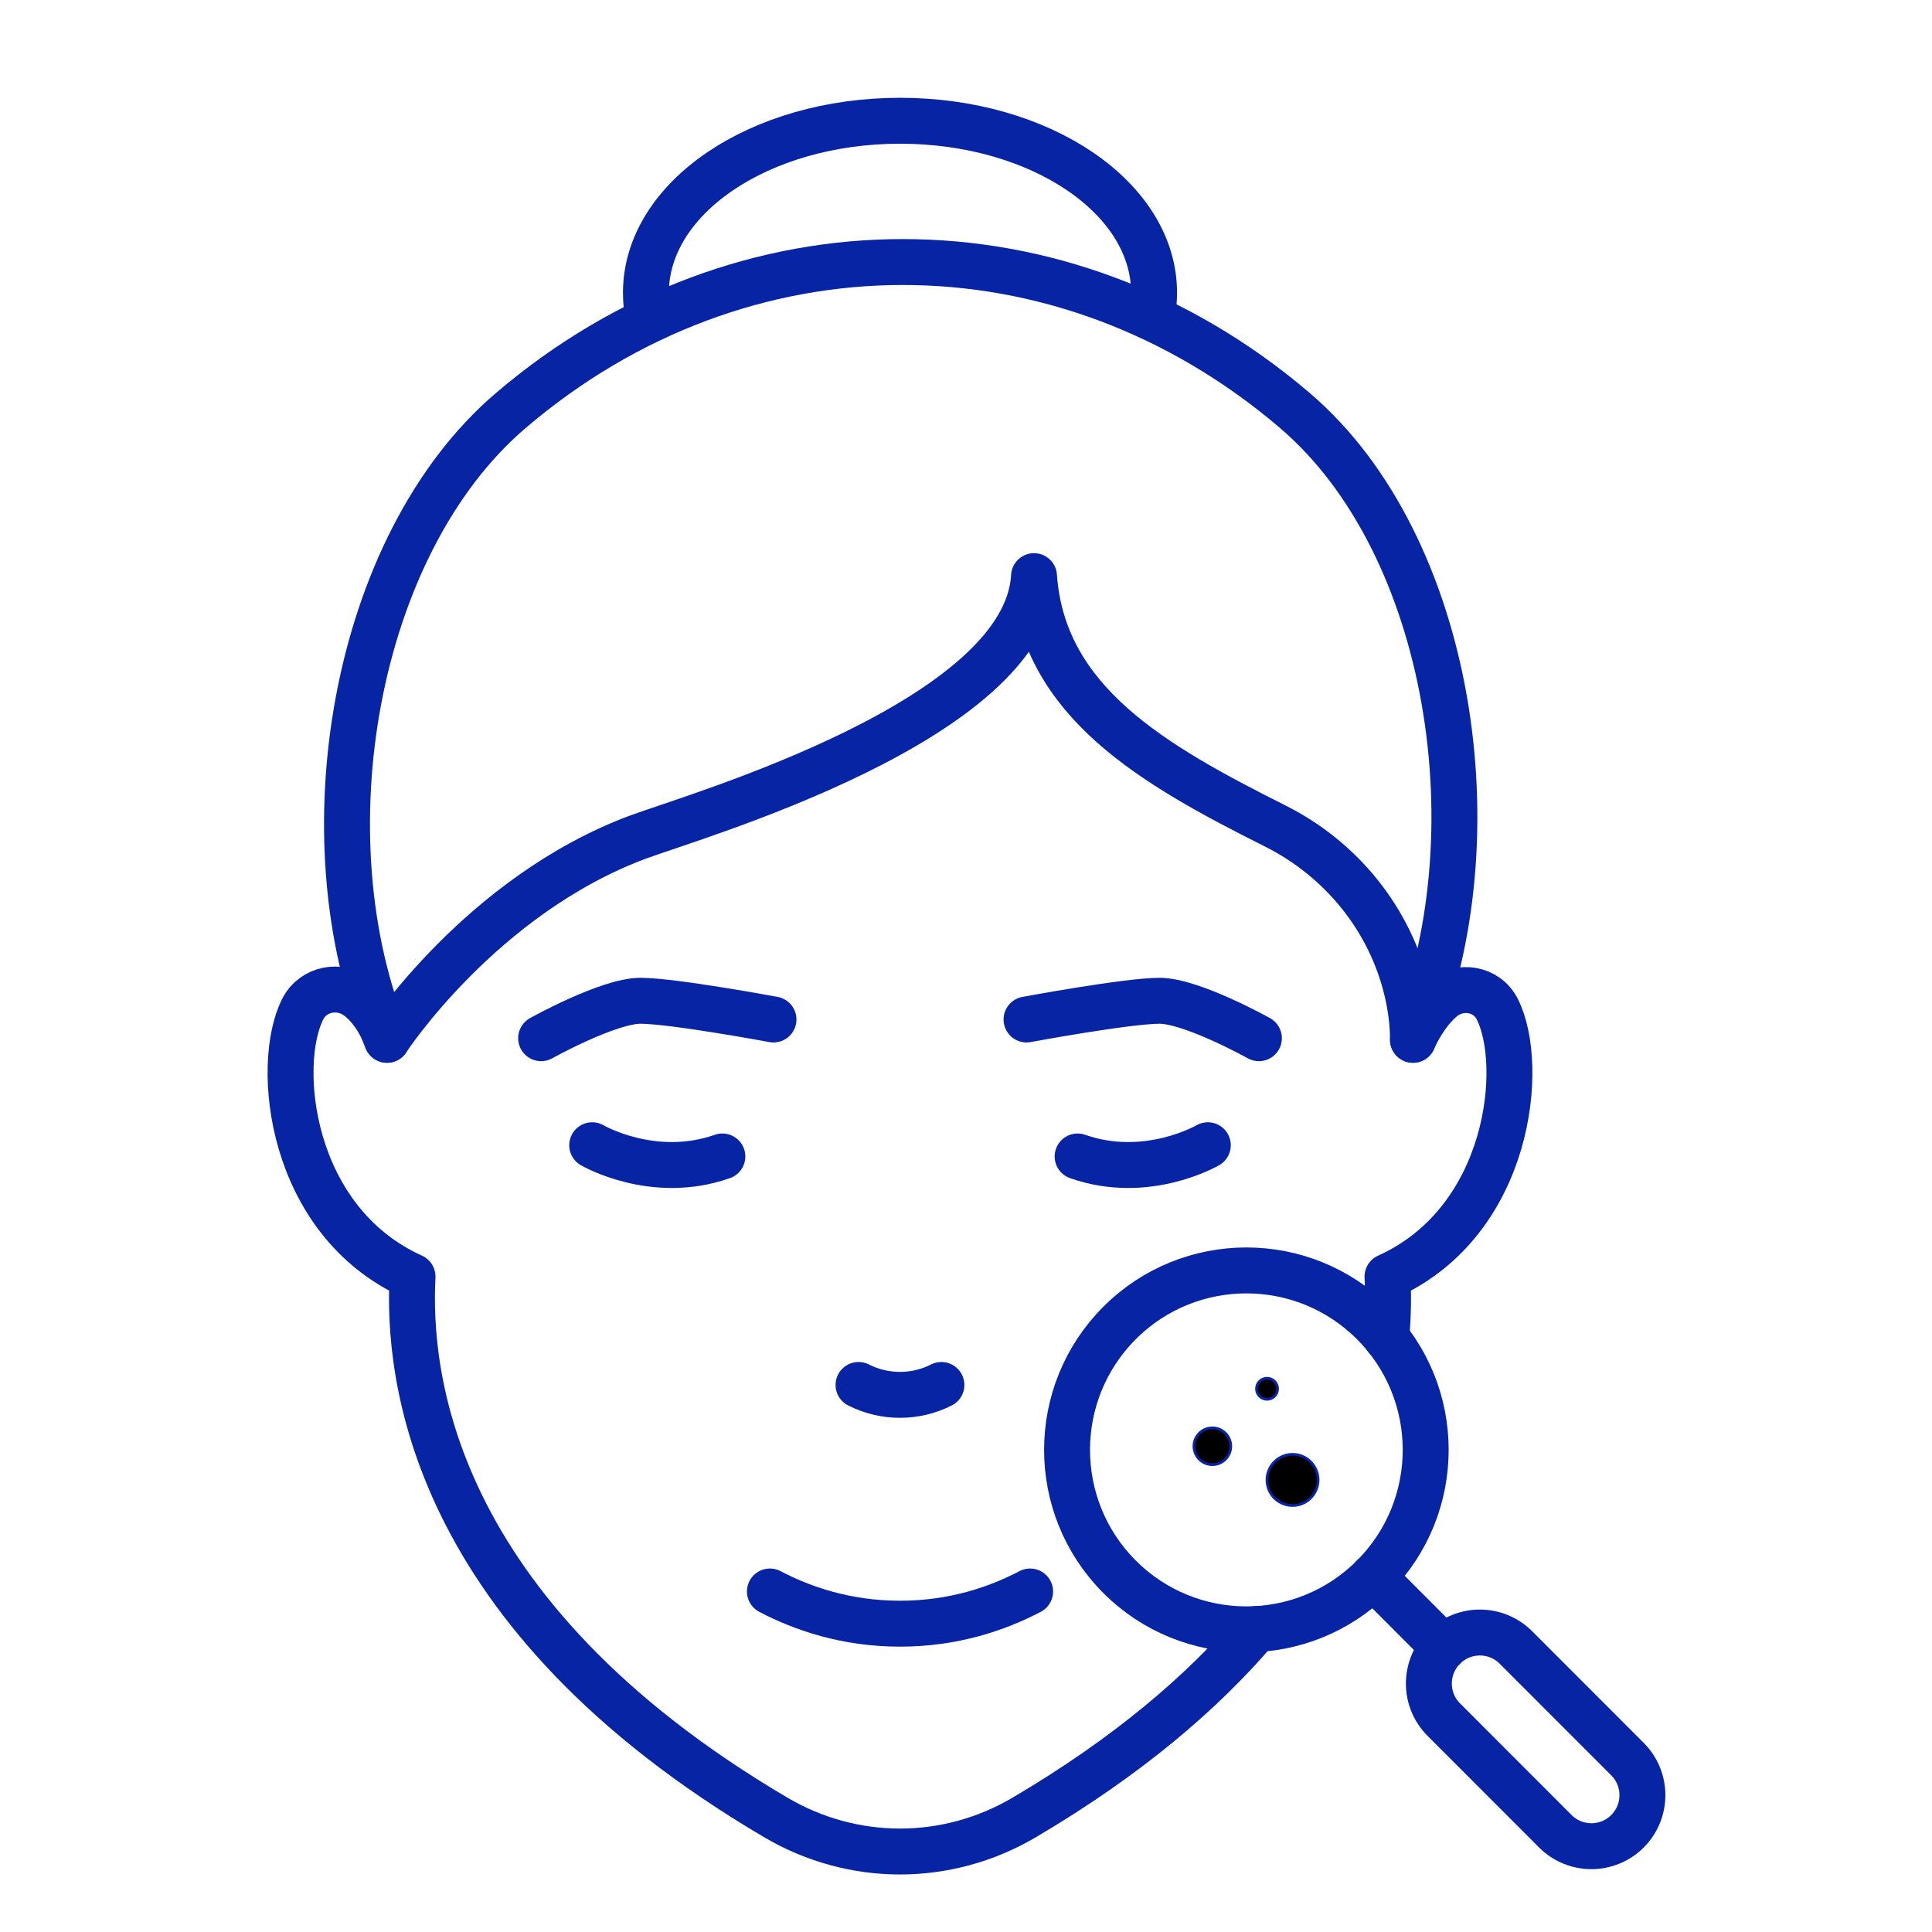
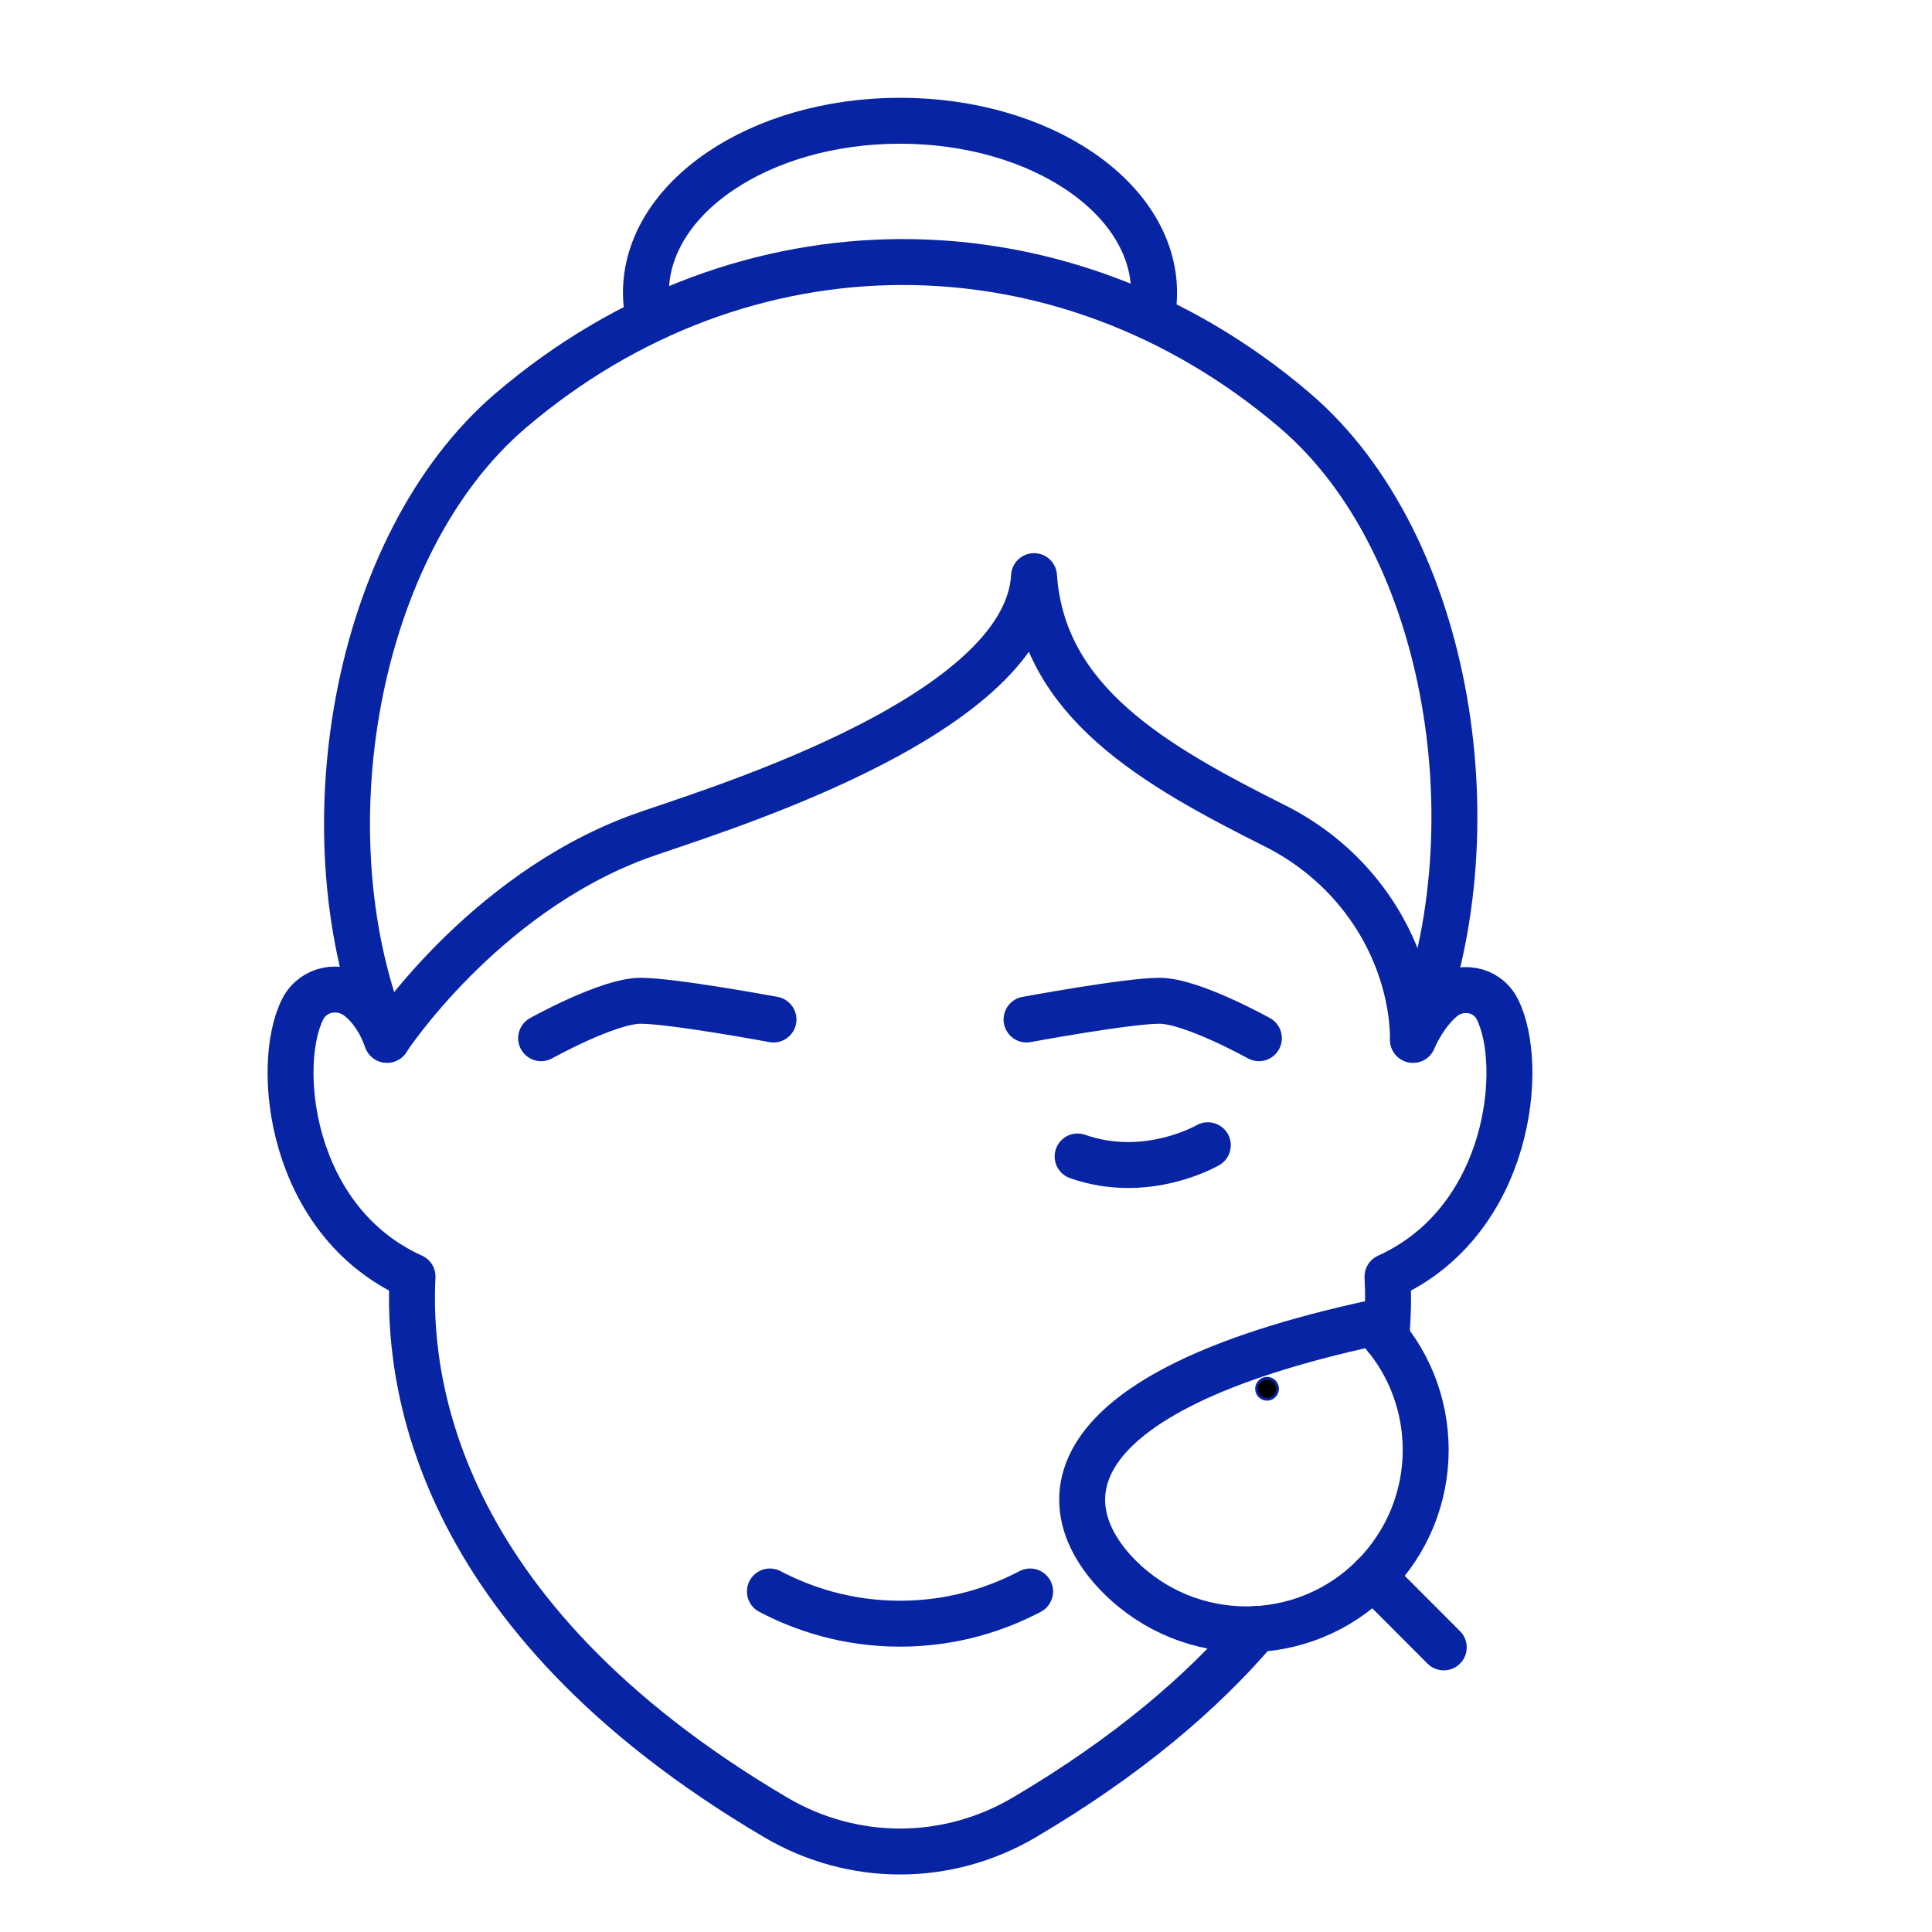
<svg xmlns="http://www.w3.org/2000/svg" width="48" height="48" viewBox="0 0 48 48" fill="none">
-   <path d="M30.056 35.479C30.305 35.443 30.537 35.616 30.574 35.866C30.61 36.116 30.437 36.348 30.187 36.384C29.937 36.42 29.705 36.247 29.668 35.998C29.632 35.747 29.806 35.515 30.056 35.479Z" fill="black" stroke="#0724A4" stroke-width="0.067" />
  <path d="M31.442 34.244C31.567 34.226 31.685 34.3 31.726 34.415L31.739 34.466C31.759 34.609 31.66 34.742 31.517 34.763C31.374 34.784 31.241 34.684 31.22 34.541C31.2 34.398 31.299 34.265 31.442 34.244Z" fill="black" stroke="#0724A4" stroke-width="0.067" />
-   <path d="M32.022 36.139C32.369 36.088 32.691 36.33 32.741 36.677C32.792 37.024 32.55 37.346 32.204 37.397C31.857 37.447 31.534 37.207 31.484 36.86C31.434 36.513 31.675 36.19 32.022 36.139Z" fill="black" stroke="#0724A4" stroke-width="0.067" />
-   <path d="M27.815 39.175C29.555 40.916 32.377 40.916 34.116 39.175C35.856 37.434 35.856 34.611 34.116 32.869C32.377 31.128 29.555 31.128 27.815 32.869C26.076 34.61 26.076 37.434 27.815 39.175Z" stroke="#0724A4" stroke-width="1.141" stroke-linecap="round" stroke-linejoin="round" />
+   <path d="M27.815 39.175C29.555 40.916 32.377 40.916 34.116 39.175C35.856 37.434 35.856 34.611 34.116 32.869C26.076 34.61 26.076 37.434 27.815 39.175Z" stroke="#0724A4" stroke-width="1.141" stroke-linecap="round" stroke-linejoin="round" />
  <path d="M35.87 40.929L34.115 39.172" stroke="#0724A4" stroke-width="1.141" stroke-linecap="round" stroke-linejoin="round" />
-   <path d="M40.434 45.497C40.929 45.002 40.929 44.2 40.434 43.704L37.663 40.931C37.168 40.436 36.366 40.436 35.871 40.931C35.376 41.427 35.376 42.229 35.871 42.724L38.642 45.497C39.137 45.992 39.939 45.992 40.434 45.497Z" stroke="#0724A4" stroke-width="1.141" stroke-linecap="round" stroke-linejoin="round" />
-   <path d="M14.713 28.453C14.713 28.453 16.226 29.339 17.947 28.732" stroke="#0724A4" stroke-width="1.141" stroke-linecap="round" stroke-linejoin="round" />
  <path d="M30.008 28.453C30.008 28.453 28.494 29.339 26.773 28.732" stroke="#0724A4" stroke-width="1.141" stroke-linecap="round" stroke-linejoin="round" />
-   <path d="M21.33 34.409C21.978 34.737 22.742 34.737 23.389 34.409" stroke="#0724A4" stroke-width="1.141" stroke-linecap="round" stroke-linejoin="round" />
  <path d="M19.128 39.54C19.939 39.966 21.03 40.34 22.361 40.34C23.691 40.34 24.782 39.966 25.593 39.54" stroke="#0724A4" stroke-width="1.141" stroke-linecap="round" stroke-linejoin="round" />
  <path d="M35.105 25.834C37.178 20.828 36.079 13.537 32.175 10.203L32.149 10.18C26.386 5.278 18.44 5.288 12.686 10.203C8.782 13.537 7.542 20.828 9.615 25.834C9.615 25.834 11.954 22.248 15.851 20.797C17.27 20.269 25.494 17.906 25.69 14.314C25.907 17.442 28.664 19.006 31.687 20.524C33.327 21.348 34.54 22.843 34.959 24.628C35.05 25.016 35.105 25.421 35.105 25.834Z" stroke="#0724A4" stroke-width="1.141" stroke-linecap="round" stroke-linejoin="round" />
  <path d="M16.116 7.903C16.071 7.698 16.048 7.488 16.048 7.274C16.048 4.914 18.875 3 22.361 3C25.847 3 28.673 4.914 28.673 7.274C28.673 7.462 28.655 7.647 28.62 7.828" stroke="#0724A4" stroke-width="1.141" stroke-linecap="round" stroke-linejoin="round" />
  <path d="M13.444 25.794C13.444 25.794 15.111 24.864 15.913 24.864C16.715 24.864 19.217 25.329 19.217 25.329" stroke="#0724A4" stroke-width="1.141" stroke-linecap="round" stroke-linejoin="round" />
  <path d="M31.277 25.794C31.277 25.794 29.61 24.864 28.808 24.864C28.006 24.864 25.504 25.329 25.504 25.329" stroke="#0724A4" stroke-width="1.141" stroke-linecap="round" stroke-linejoin="round" />
  <path d="M9.615 25.834C9.613 25.826 9.584 25.738 9.526 25.611C9.42 25.38 9.215 25.016 8.89 24.774C8.442 24.438 7.783 24.556 7.52 25.073C6.821 26.454 7.186 30.332 10.249 31.716C10.127 34.096 10.634 40.065 19.274 45.154C21.188 46.281 23.527 46.284 25.446 45.154C28.029 43.632 29.885 42.033 31.215 40.473" stroke="#0724A4" stroke-width="1.141" stroke-linecap="round" stroke-linejoin="round" />
  <path d="M34.441 33.232C34.495 32.637 34.493 32.124 34.472 31.717C37.535 30.332 37.899 26.454 37.2 25.073C36.937 24.553 36.266 24.451 35.834 24.81C35.404 25.169 35.148 25.736 35.111 25.822C35.109 25.827 35.108 25.83 35.106 25.832C35.106 25.833 35.106 25.834 35.106 25.834" stroke="#0724A4" stroke-width="1.141" stroke-linecap="round" stroke-linejoin="round" />
</svg>